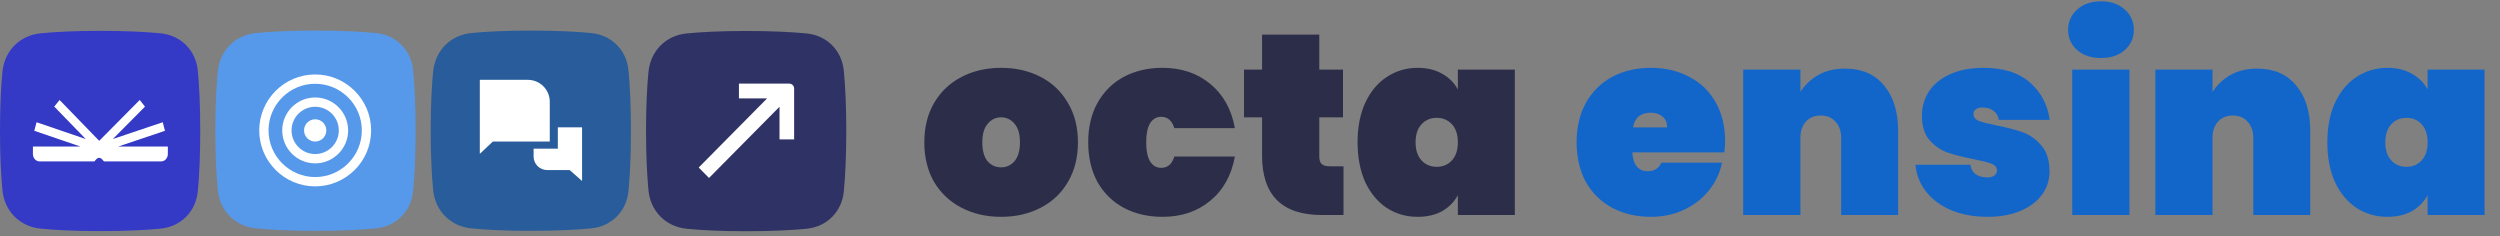
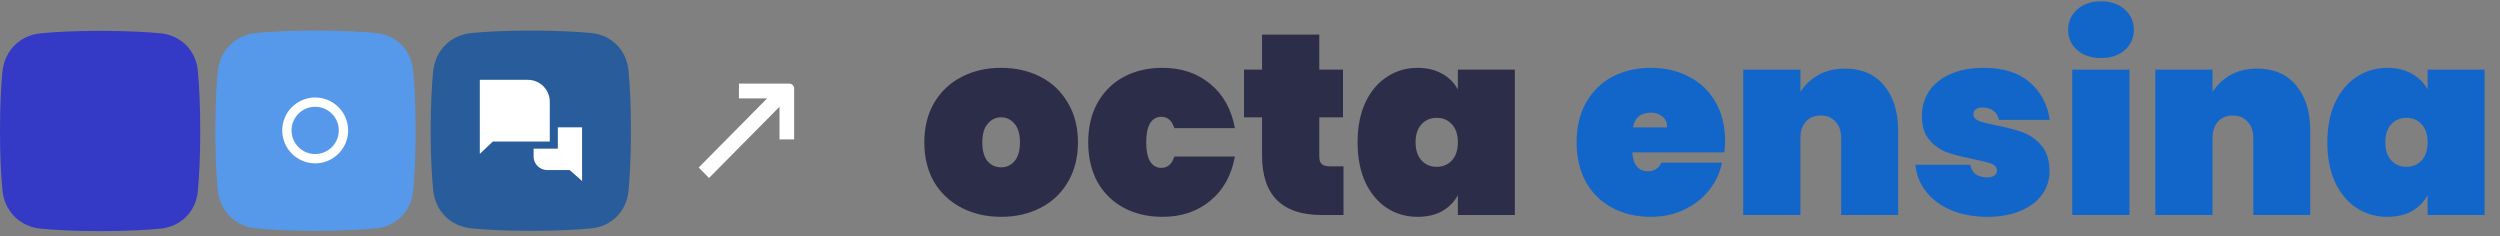
<svg xmlns="http://www.w3.org/2000/svg" width="699" height="66" viewBox="0 0 699 66" fill="none">
  <rect x="0" y="0" width="699" height="66" fill="#808080" stroke="none" />
  <path d="M279.917 60.626C275.833 60.626 272.157 59.785 268.889 58.103C265.622 56.421 263.051 54.019 261.177 50.895C259.351 47.724 258.438 44.024 258.438 39.795C258.438 35.566 259.351 31.89 261.177 28.767C263.051 25.595 265.622 23.169 268.889 21.487C272.157 19.805 275.833 18.964 279.917 18.964C284.002 18.964 287.678 19.805 290.946 21.487C294.213 23.169 296.76 25.595 298.586 28.767C300.46 31.89 301.397 35.566 301.397 39.795C301.397 44.024 300.46 47.724 298.586 50.895C296.76 54.019 294.213 56.421 290.946 58.103C287.678 59.785 284.002 60.626 279.917 60.626ZM279.917 46.787C281.407 46.787 282.656 46.21 283.665 45.057C284.675 43.855 285.179 42.102 285.179 39.795C285.179 37.488 284.675 35.758 283.665 34.605C282.656 33.404 281.407 32.803 279.917 32.803C278.428 32.803 277.178 33.404 276.169 34.605C275.16 35.758 274.656 37.488 274.656 39.795C274.656 42.102 275.136 43.855 276.097 45.057C277.106 46.21 278.38 46.787 279.917 46.787ZM304.262 39.795C304.262 35.566 305.127 31.89 306.857 28.767C308.634 25.595 311.085 23.169 314.209 21.487C317.38 19.805 320.984 18.964 325.021 18.964C330.306 18.964 334.751 20.454 338.355 23.433C342.007 26.412 344.314 30.545 345.275 35.831H328.336C327.711 33.716 326.486 32.659 324.66 32.659C323.363 32.659 322.33 33.26 321.561 34.461C320.84 35.662 320.48 37.44 320.48 39.795C320.48 42.15 320.84 43.928 321.561 45.129C322.33 46.33 323.363 46.931 324.66 46.931C326.486 46.931 327.711 45.874 328.336 43.759H345.275C344.314 49.045 342.007 53.178 338.355 56.157C334.751 59.136 330.306 60.626 325.021 60.626C320.984 60.626 317.38 59.785 314.209 58.103C311.085 56.421 308.634 54.019 306.857 50.895C305.127 47.724 304.262 44.024 304.262 39.795ZM375.647 46.498V60.121H369.593C358.444 60.121 352.87 54.571 352.87 43.471V32.803H347.825V19.468H352.87V9.666H368.872V19.468H375.503V32.803H368.872V43.759C368.872 44.72 369.088 45.417 369.521 45.85C370.001 46.282 370.77 46.498 371.827 46.498H375.647ZM379.579 39.795C379.579 35.518 380.3 31.818 381.741 28.695C383.231 25.523 385.249 23.12 387.796 21.487C390.343 19.805 393.202 18.964 396.374 18.964C399.016 18.964 401.299 19.517 403.221 20.622C405.143 21.679 406.609 23.145 407.618 25.019V19.468H423.548V60.121H407.618V54.571C406.609 56.445 405.143 57.935 403.221 59.04C401.299 60.097 399.016 60.626 396.374 60.626C393.202 60.626 390.343 59.809 387.796 58.175C385.249 56.493 383.231 54.091 381.741 50.967C380.3 47.796 379.579 44.072 379.579 39.795ZM407.618 39.795C407.618 37.633 407.065 35.951 405.96 34.749C404.855 33.548 403.437 32.947 401.707 32.947C399.978 32.947 398.56 33.548 397.455 34.749C396.35 35.951 395.797 37.633 395.797 39.795C395.797 41.957 396.35 43.639 397.455 44.84C398.56 46.042 399.978 46.642 401.707 46.642C403.437 46.642 404.855 46.042 405.96 44.84C407.065 43.639 407.618 41.957 407.618 39.795Z" fill="#2C2E49" />
  <path d="M482.336 39.434C482.336 40.54 482.264 41.597 482.12 42.606H456.388C456.628 46.114 458.093 47.868 460.784 47.868C462.514 47.868 463.764 47.075 464.533 45.489H481.471C480.895 48.372 479.669 50.967 477.795 53.274C475.969 55.532 473.639 57.334 470.804 58.68C468.016 59.977 464.941 60.626 461.577 60.626C457.541 60.626 453.937 59.785 450.765 58.103C447.642 56.421 445.191 54.019 443.413 50.895C441.683 47.724 440.818 44.024 440.818 39.795C440.818 35.566 441.683 31.89 443.413 28.767C445.191 25.595 447.642 23.169 450.765 21.487C453.937 19.805 457.541 18.964 461.577 18.964C465.614 18.964 469.194 19.805 472.317 21.487C475.489 23.12 477.939 25.475 479.669 28.55C481.447 31.626 482.336 35.254 482.336 39.434ZM466.118 35.614C466.118 34.269 465.686 33.26 464.821 32.587C463.956 31.866 462.875 31.506 461.577 31.506C458.742 31.506 457.084 32.875 456.604 35.614H466.118ZM515.868 19.18C520.53 19.18 524.158 20.742 526.752 23.865C529.395 26.989 530.717 31.218 530.717 36.551V60.121H514.787V38.57C514.787 36.648 514.259 35.134 513.201 34.029C512.192 32.875 510.823 32.299 509.093 32.299C507.315 32.299 505.921 32.875 504.912 34.029C503.903 35.134 503.399 36.648 503.399 38.57V60.121H487.397V19.468H503.399V25.667C504.648 23.745 506.306 22.183 508.372 20.982C510.486 19.781 512.985 19.18 515.868 19.18ZM555.747 60.626C551.903 60.626 548.491 60.001 545.512 58.752C542.581 57.502 540.25 55.773 538.52 53.562C536.791 51.352 535.805 48.853 535.565 46.066H550.918C551.11 47.267 551.615 48.156 552.432 48.733C553.297 49.309 554.378 49.598 555.675 49.598C556.492 49.598 557.141 49.429 557.622 49.093C558.102 48.709 558.342 48.252 558.342 47.724C558.342 46.811 557.838 46.162 556.829 45.778C555.82 45.393 554.114 44.961 551.711 44.48C548.78 43.904 546.353 43.279 544.431 42.606C542.557 41.933 540.899 40.78 539.458 39.146C538.064 37.512 537.367 35.254 537.367 32.371C537.367 29.872 538.016 27.613 539.313 25.595C540.659 23.529 542.629 21.919 545.224 20.766C547.819 19.565 550.966 18.964 554.666 18.964C560.144 18.964 564.421 20.309 567.496 23C570.62 25.691 572.494 29.199 573.119 33.524H558.919C558.679 32.419 558.174 31.578 557.405 31.001C556.636 30.377 555.603 30.064 554.306 30.064C553.489 30.064 552.864 30.232 552.432 30.569C551.999 30.857 551.783 31.314 551.783 31.938C551.783 32.755 552.288 33.38 553.297 33.812C554.306 34.197 555.916 34.605 558.126 35.038C561.057 35.614 563.532 36.263 565.55 36.984C567.568 37.705 569.322 38.954 570.812 40.732C572.302 42.462 573.047 44.864 573.047 47.94C573.047 50.343 572.35 52.505 570.956 54.427C569.563 56.349 567.544 57.863 564.902 58.968C562.307 60.073 559.255 60.626 555.747 60.626ZM587.47 16.225C584.683 16.225 582.448 15.48 580.766 13.991C579.085 12.501 578.244 10.627 578.244 8.368C578.244 6.062 579.085 4.164 580.766 2.674C582.448 1.136 584.683 0.367 587.47 0.367C590.209 0.367 592.419 1.136 594.101 2.674C595.783 4.164 596.624 6.062 596.624 8.368C596.624 10.627 595.783 12.501 594.101 13.991C592.419 15.48 590.209 16.225 587.47 16.225ZM595.398 19.468V60.121H579.397V19.468H595.398ZM631.097 19.18C635.758 19.18 639.386 20.742 641.981 23.865C644.624 26.989 645.945 31.218 645.945 36.551V60.121H630.016V38.57C630.016 36.648 629.487 35.134 628.43 34.029C627.421 32.875 626.051 32.299 624.322 32.299C622.544 32.299 621.15 32.875 620.141 34.029C619.132 35.134 618.627 36.648 618.627 38.57V60.121H602.626V19.468H618.627V25.667C619.877 23.745 621.534 22.183 623.601 20.982C625.715 19.781 628.214 19.18 631.097 19.18ZM650.722 39.795C650.722 35.518 651.443 31.818 652.884 28.695C654.374 25.523 656.392 23.12 658.939 21.487C661.486 19.805 664.345 18.964 667.516 18.964C670.159 18.964 672.442 19.517 674.364 20.622C676.286 21.679 677.752 23.145 678.761 25.019V19.468H694.69V60.121H678.761V54.571C677.752 56.445 676.286 57.935 674.364 59.04C672.442 60.097 670.159 60.626 667.516 60.626C664.345 60.626 661.486 59.809 658.939 58.175C656.392 56.493 654.374 54.091 652.884 50.967C651.443 47.796 650.722 44.072 650.722 39.795ZM678.761 39.795C678.761 37.633 678.208 35.951 677.103 34.749C675.998 33.548 674.58 32.947 672.85 32.947C671.12 32.947 669.703 33.548 668.597 34.749C667.492 35.951 666.94 37.633 666.94 39.795C666.94 41.957 667.492 43.639 668.597 44.84C669.703 46.042 671.12 46.642 672.85 46.642C674.58 46.642 675.998 46.042 677.103 44.84C678.208 43.639 678.761 41.957 678.761 39.795Z" fill="#1366C9" />
  <path fill-rule="evenodd" clip-rule="evenodd" d="M60.893 20.01C61.466 14.116 65.75 9.778 71.644 9.232C75.6 8.85 81.03 8.55 88.206 8.55C95.382 8.55 101.057 8.85 105.041 9.232C110.771 9.778 114.973 13.98 115.519 19.71C115.901 23.694 116.201 29.205 116.201 36.545C116.201 43.885 115.901 49.396 115.519 53.38C114.973 59.11 110.771 63.312 105.041 63.858C101.057 64.24 95.546 64.54 88.206 64.54C80.866 64.54 75.6 64.24 71.644 63.858C65.75 63.312 61.439 58.946 60.893 53.08C60.511 49.069 60.211 43.639 60.211 36.518C60.211 29.396 60.511 23.966 60.893 19.955V20.01Z" fill="#5699EA" />
-   <path d="M88.124 52.107C79.499 52.107 72.482 45.091 72.482 36.463C72.482 27.836 79.499 20.821 88.124 20.821C96.749 20.821 103.766 27.838 103.766 36.463C103.766 45.088 96.749 52.105 88.124 52.105V52.107ZM88.124 23.422C80.933 23.422 75.083 29.272 75.083 36.463C75.083 43.654 80.933 49.504 88.124 49.504C95.315 49.504 101.165 43.654 101.165 36.463C101.165 29.272 95.315 23.422 88.124 23.422Z" fill="white" />
  <path d="M88.124 45.675C83.046 45.675 78.912 41.544 78.912 36.463C78.912 31.383 83.046 27.253 88.124 27.253C93.202 27.253 97.337 31.385 97.337 36.466C97.337 41.546 93.205 45.678 88.124 45.678V45.675ZM88.124 29.854C84.48 29.854 81.515 32.819 81.515 36.463C81.515 40.107 84.48 43.072 88.124 43.072C91.769 43.072 94.733 40.107 94.733 36.463C94.733 32.819 91.769 29.854 88.124 29.854Z" fill="white" />
-   <path d="M88.125 39.577C89.845 39.577 91.239 38.183 91.239 36.463C91.239 34.744 89.845 33.35 88.125 33.35C86.406 33.35 85.012 34.744 85.012 36.463C85.012 38.183 86.406 39.577 88.125 39.577Z" fill="white" />
  <path fill-rule="evenodd" clip-rule="evenodd" d="M0.682 20.084C1.255 14.19 5.539 9.852 11.433 9.306C15.389 8.924 20.819 8.624 27.995 8.624C35.171 8.624 40.846 8.924 44.83 9.306C50.56 9.852 54.762 14.054 55.308 19.784C55.69 23.767 55.99 29.279 55.99 36.619C55.99 43.959 55.69 49.47 55.308 53.454C54.762 59.184 50.56 63.386 44.83 63.932C40.846 64.314 35.335 64.614 27.995 64.614C20.655 64.614 15.389 64.314 11.433 63.932C5.539 63.386 1.228 59.02 0.682 53.154C0.3 49.143 0 43.713 0 36.592C0 29.47 0.3 24.04 0.682 20.029V20.084Z" fill="#3439C6" />
-   <path d="M33.086 40.961L46.13 36.568L45.499 34.175L31.556 38.87L40.542 29.812L39.072 27.948L27.738 39.375L16.657 27.956L15.168 29.803L23.973 38.876L10.224 34.178L9.585 36.568L22.445 40.961H9.203V43.042C9.203 44.191 10.026 45.124 11.044 45.124H26.396L26.944 44.505C27.377 44.014 28.078 44.014 28.512 44.505L29.06 45.124H45.089C46.105 45.124 46.93 44.194 46.93 43.042V40.961H33.083H33.086Z" fill="white" />
  <path fill-rule="evenodd" clip-rule="evenodd" d="M121.104 20.01C121.677 14.116 125.961 9.778 131.854 9.232C135.811 8.85 141.241 8.55 148.417 8.55C155.593 8.55 161.268 8.85 165.252 9.232C170.982 9.778 175.184 13.98 175.729 19.71C176.111 23.694 176.412 29.205 176.412 36.545C176.412 43.885 176.111 49.396 175.729 53.38C175.184 59.11 170.982 63.312 165.252 63.858C161.268 64.24 155.757 64.54 148.417 64.54C141.077 64.54 135.811 64.24 131.854 63.858C125.961 63.312 121.65 58.946 121.104 53.08C120.722 49.069 120.422 43.639 120.422 36.518C120.422 29.396 120.722 23.966 121.104 19.955V20.01Z" fill="#285C9A" />
  <path d="M147.57 22.319H134.156V43.016L137.8 39.572H153.715V28.431C153.715 25.056 150.965 22.319 147.57 22.319Z" fill="white" />
  <path d="M155.971 35.596V41.574H149.193V43.77C149.193 45.859 150.897 47.55 152.995 47.55H159.279L162.748 50.602V35.596H155.971Z" fill="white" />
-   <path fill-rule="evenodd" clip-rule="evenodd" d="M181.311 20.119C181.884 14.225 186.168 9.887 192.061 9.341C196.018 8.959 201.448 8.659 208.624 8.659C215.8 8.659 221.475 8.959 225.459 9.341C231.189 9.887 235.391 14.089 235.936 19.819C236.318 23.803 236.619 29.314 236.619 36.654C236.619 43.994 236.318 49.505 235.936 53.489C235.391 59.219 231.189 63.421 225.459 63.967C221.475 64.349 215.964 64.649 208.624 64.649C201.284 64.649 196.018 64.349 192.061 63.967C186.168 63.421 181.857 59.055 181.311 53.189C180.929 49.178 180.629 43.748 180.629 36.627C180.629 29.505 180.929 24.075 181.311 20.064V20.119Z" fill="#2F3265" />
  <g clip-path="url(#clip0_609_266)">
    <path d="M206.606 23.382V27.509H214.485L195.354 46.842L198.242 49.76L217.953 29.848V38.974H222.039V24.742C222.039 23.991 221.436 23.382 220.692 23.382H206.606Z" fill="white" />
  </g>
  <defs>
    <clipPath id="clip0_609_266">
      <rect width="26.685" height="26.378" fill="white" transform="translate(195.354 23.382)" />
    </clipPath>
  </defs>
</svg>